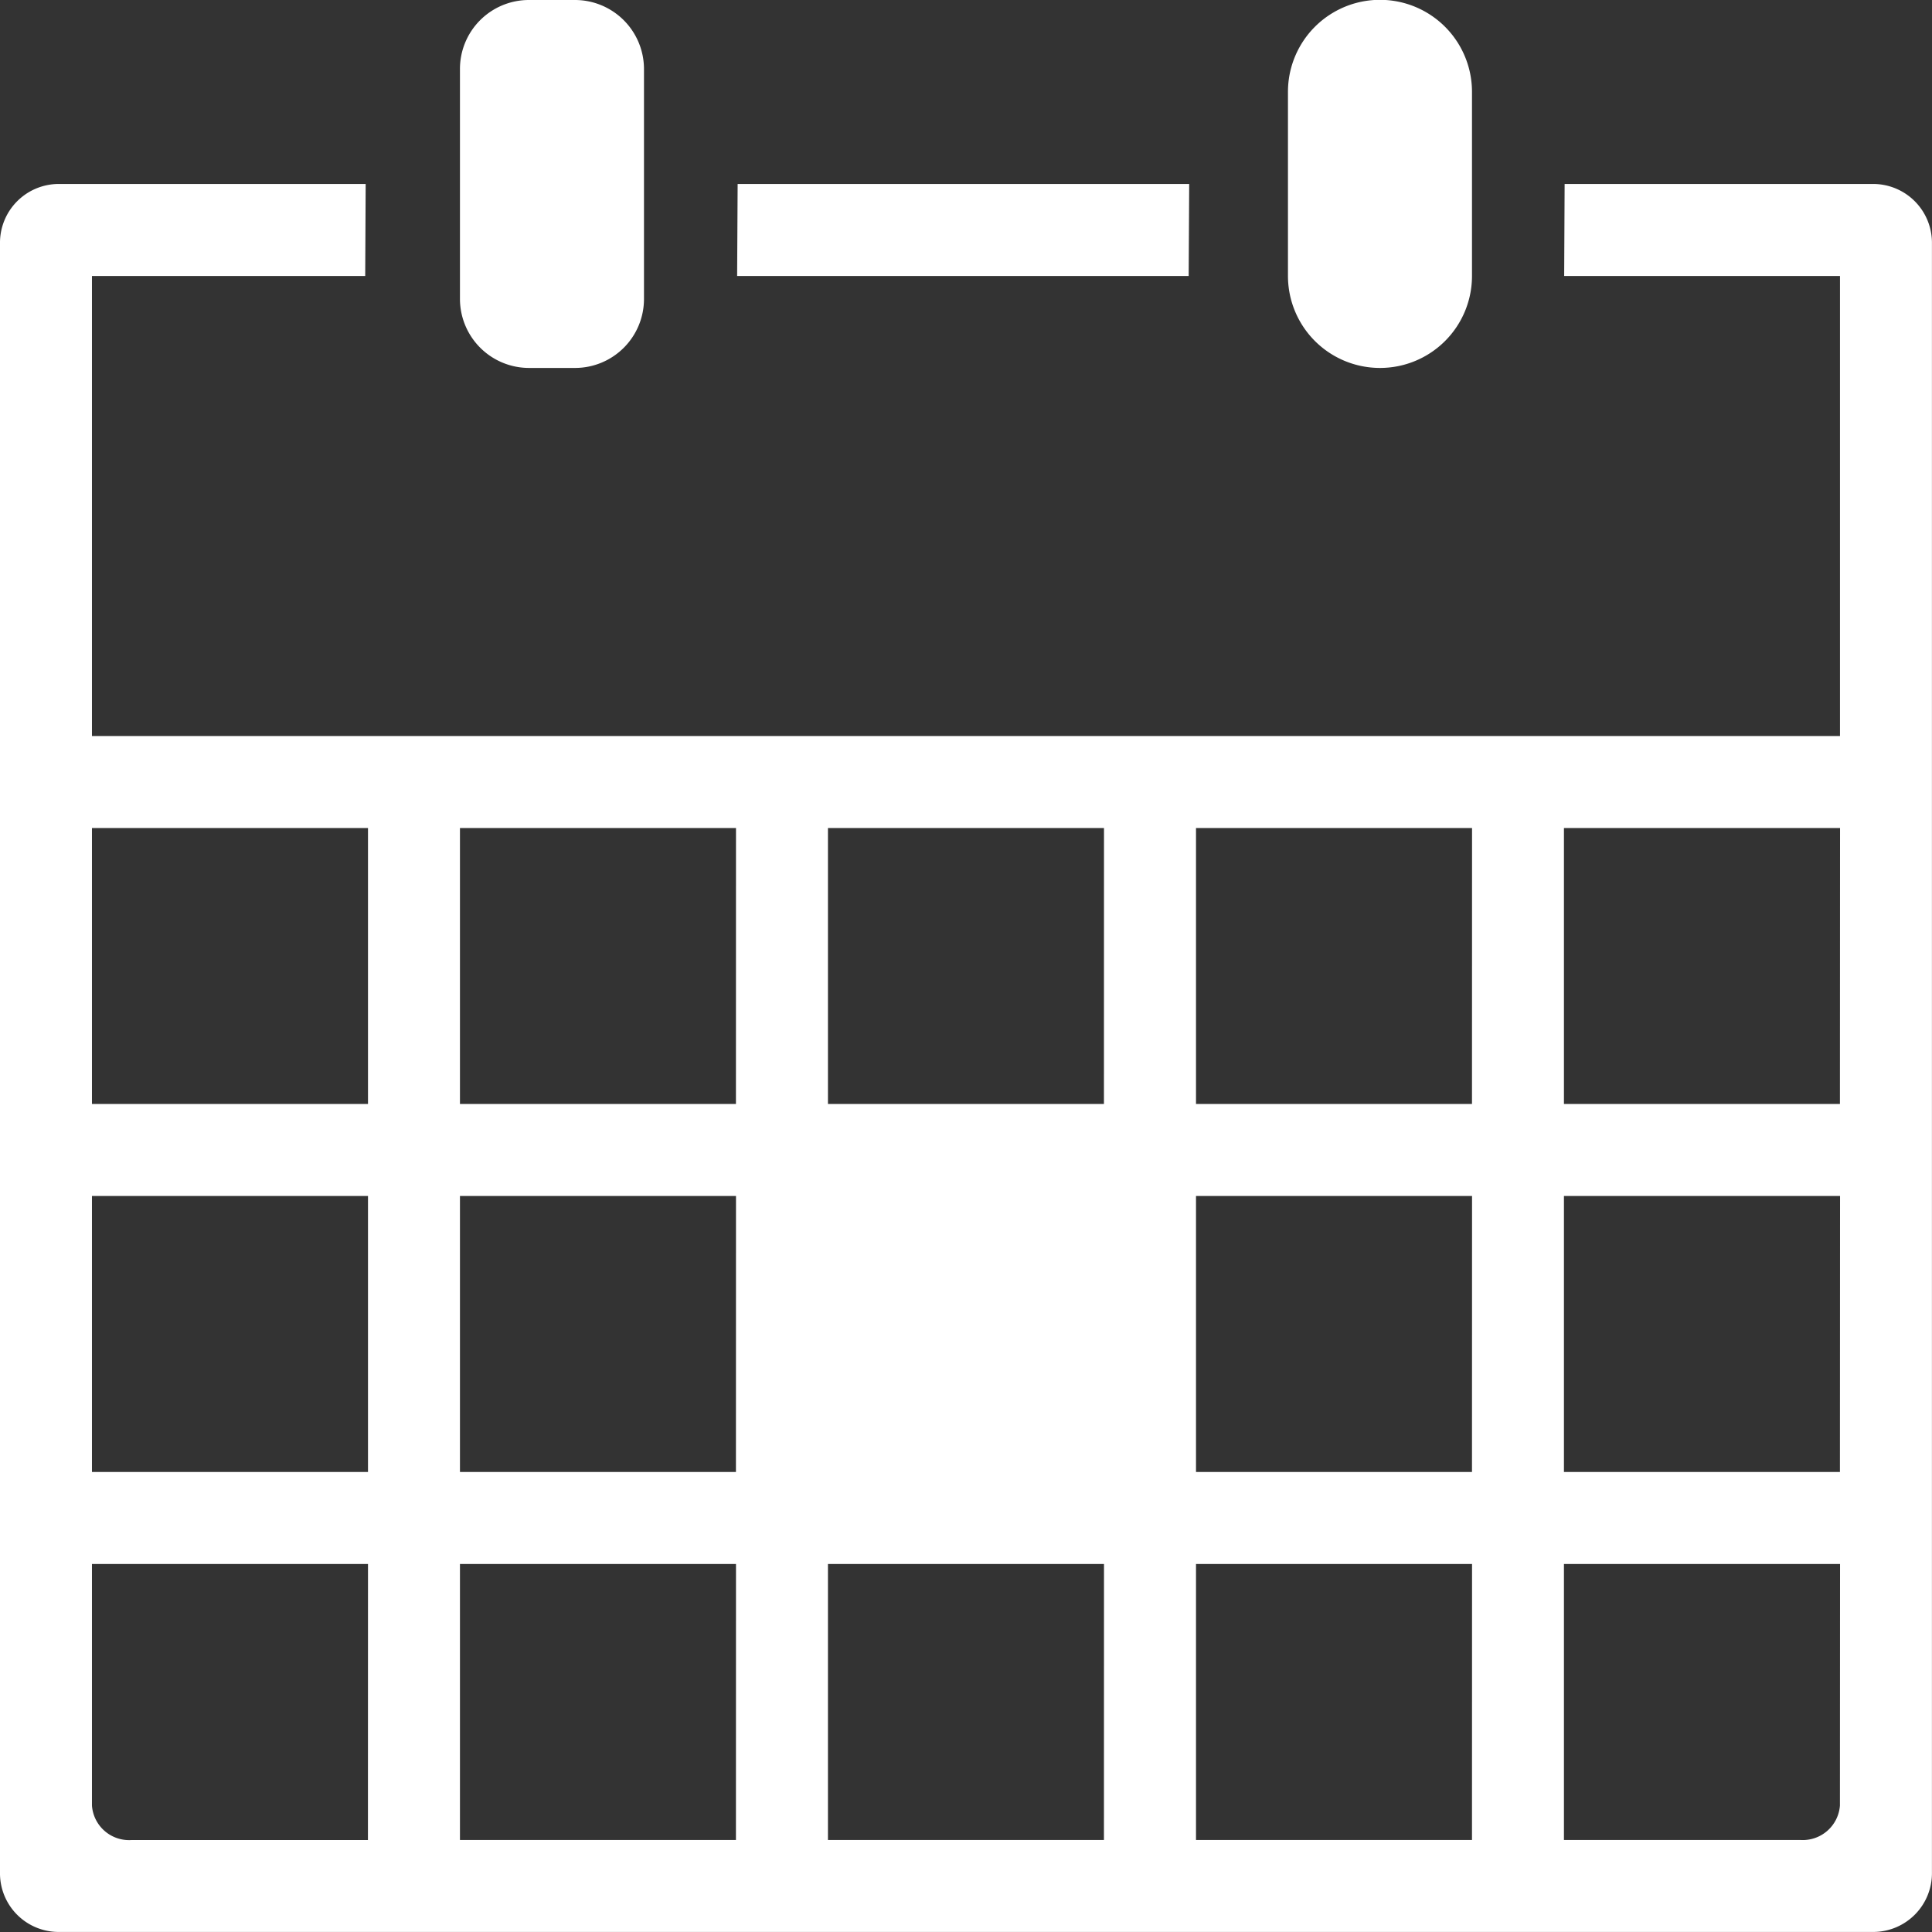
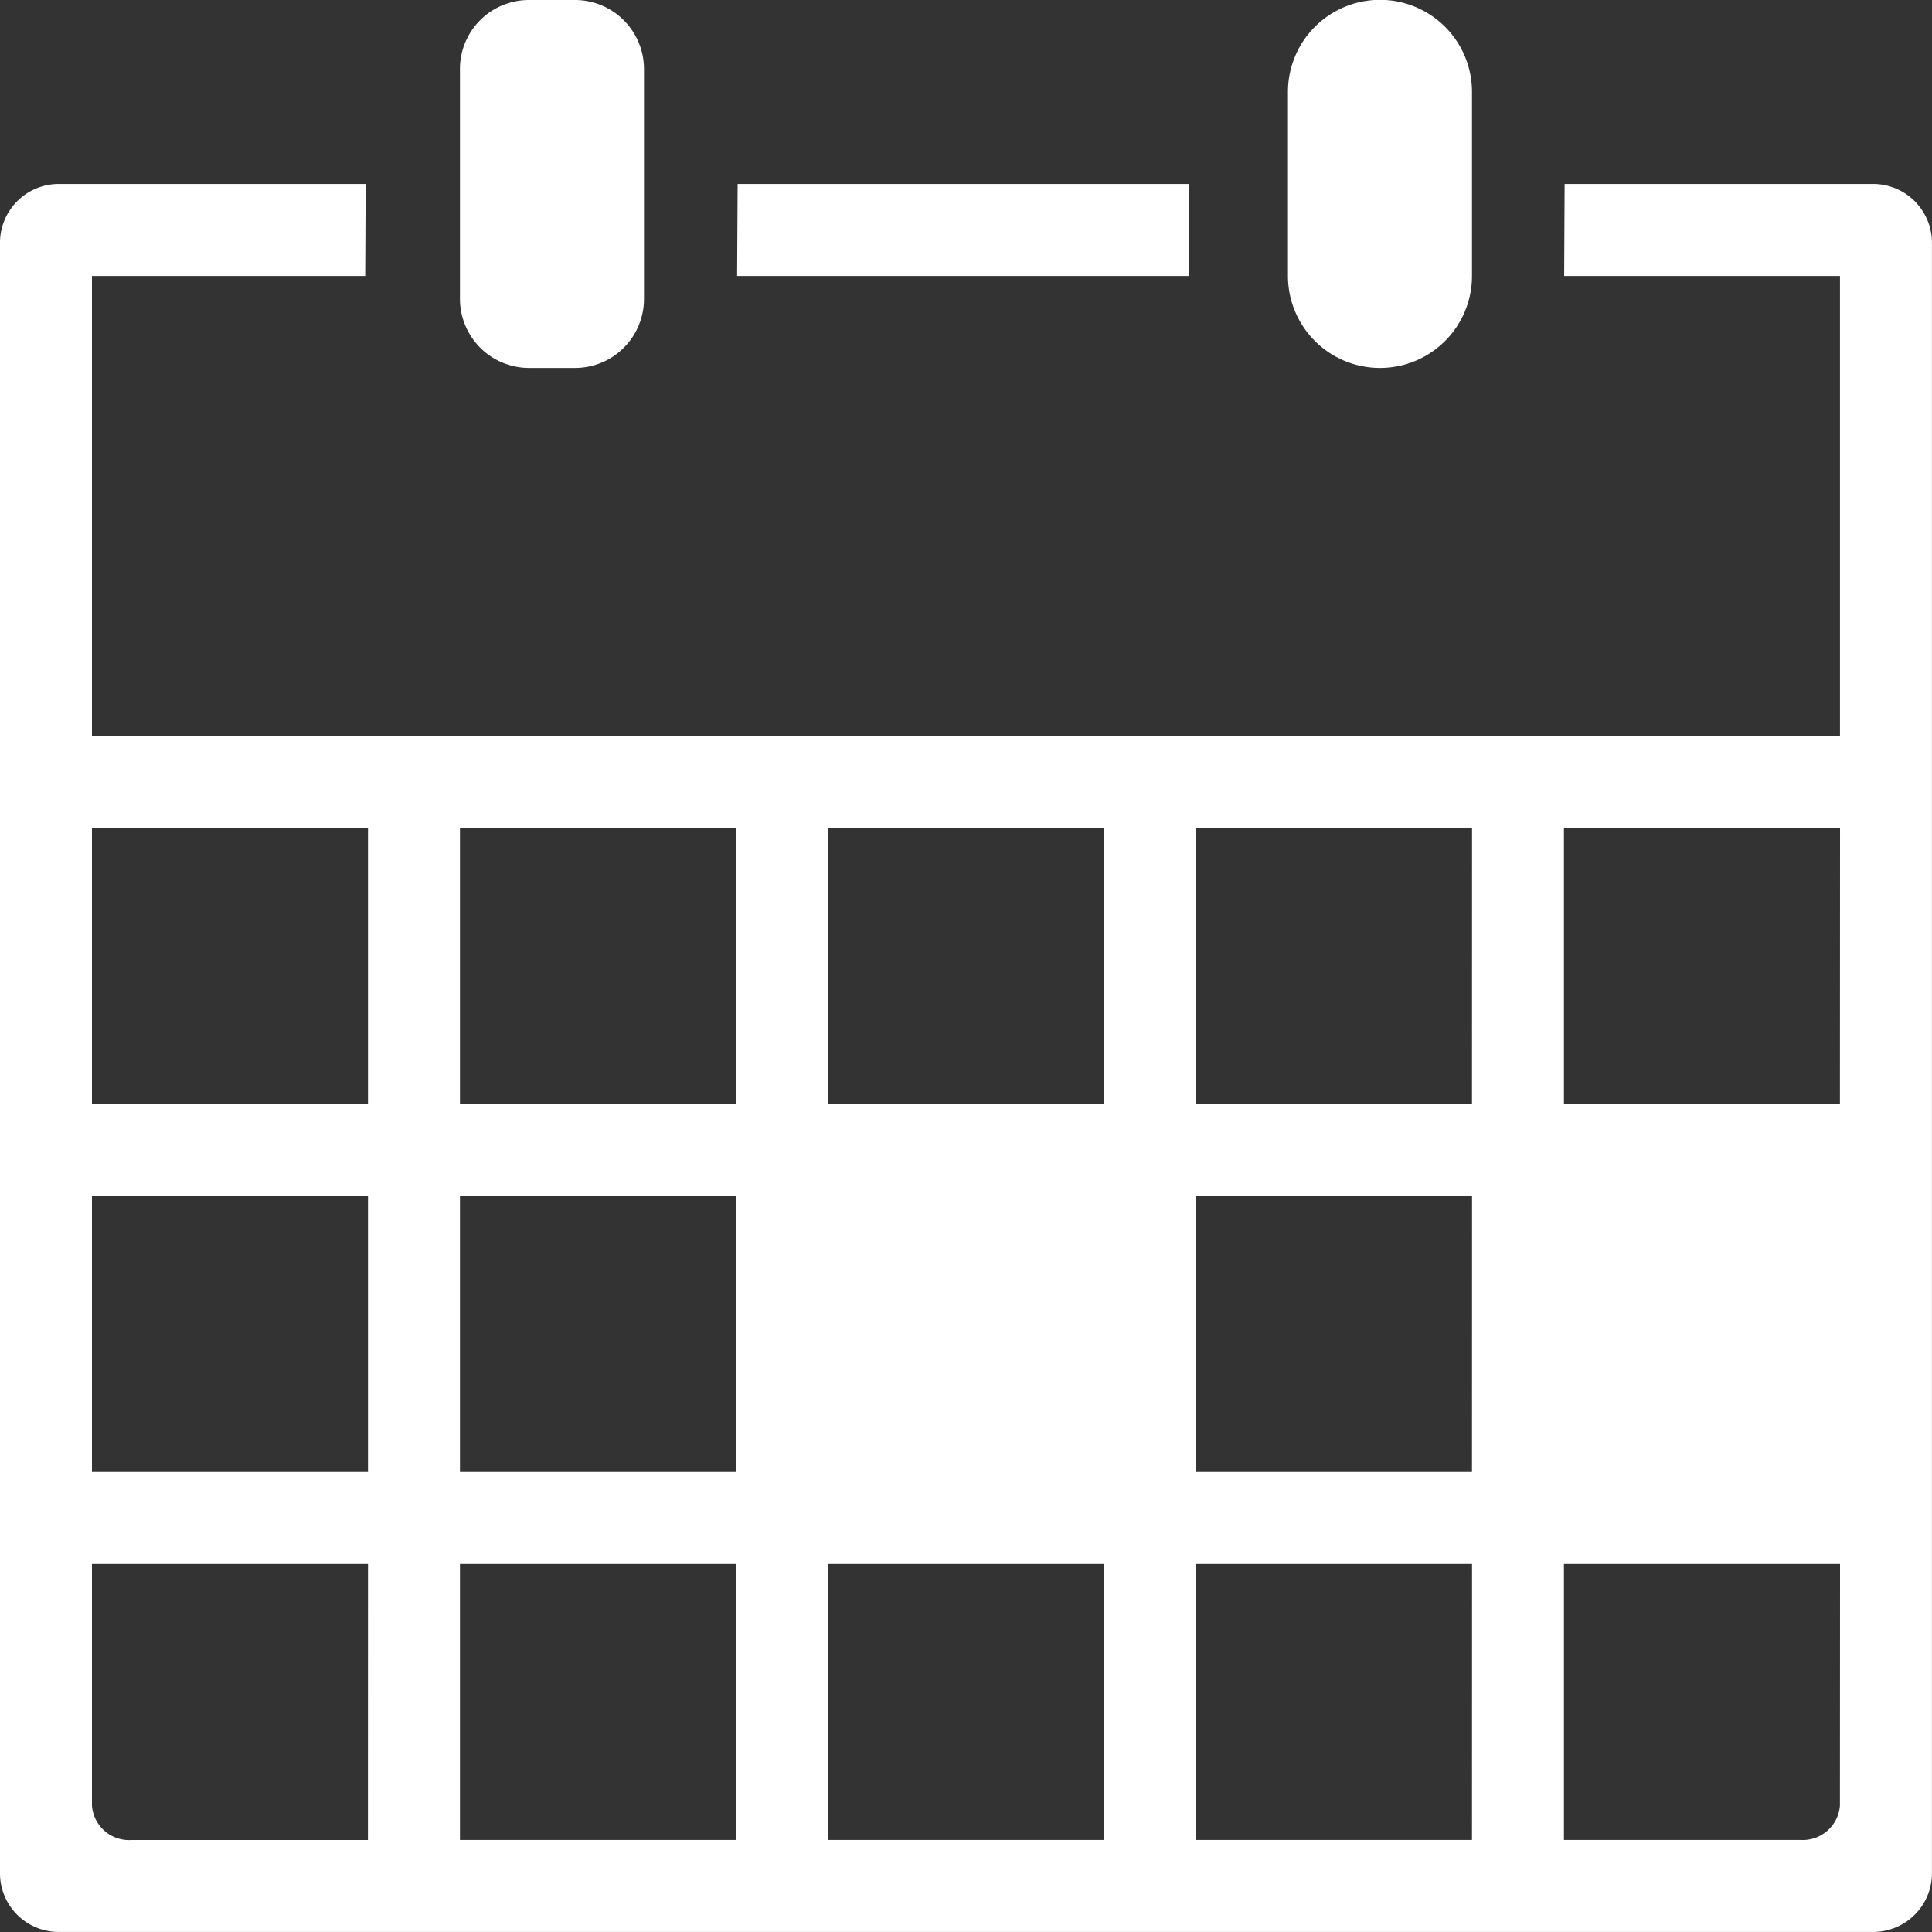
<svg xmlns="http://www.w3.org/2000/svg" width="34" height="34" id="calendar" viewBox="0 0 33.994 33.994">
  <rect x="0" y="0" width="33.994" height="33.994" fill="#333333" stroke="none" />
  <defs>
    <style>.cls-1{fill:#fff;fill-rule:evenodd;}</style>
  </defs>
  <title>calendar</title>
-   <path class="cls-1" d="M32.978,33.996H1.019A1.032,1.032,0,0,1,.003,32.947V4.29A1.035,1.035,0,0,1,1.021,3.24H6.437L6.429,4.859H1.621v8.094H32.378V4.859H27.525L27.533,3.24H32.978a1.035,1.035,0,0,1,1.018,1.05V32.947A1.034,1.034,0,0,1,32.978,33.996ZM6.478,14.572H1.621v4.856H6.478Zm0,6.475H1.621v4.856H6.478Zm0,6.475H1.621v4.251a.655.655,0,0,0,.696.606h4.16Zm6.475-12.95H8.096v4.856h4.856Zm0,6.475H8.096v4.856h4.856Zm0,6.475H8.096v4.856h4.856Zm6.475-12.95H14.571v4.856h4.856Zm0,12.95H14.571v4.856h4.856Zm6.476-12.95H21.047v4.856h4.856Zm0,6.475H21.047v4.856h4.856Zm0,6.475H21.047v4.856h4.856Zm6.475-12.95H27.521v4.856h4.856Zm0,6.475H27.521v4.856h4.856Zm0,6.475H27.521v4.856h4.16a.656.656,0,0,0,.696-.606ZM24.284,6.477A1.619,1.619,0,0,1,22.665,4.86V1.619a1.619,1.619,0,0,1,3.238,0V4.86A1.618,1.618,0,0,1,24.284,6.477ZM12.973,4.859,12.982,3.24h7.945l-.009,1.619ZM10.12,6.477H9.31A1.216,1.216,0,0,1,8.096,5.258V1.22A1.213,1.213,0,0,1,9.31.003H10.12A1.215,1.215,0,0,1,11.334,1.22V5.26A1.213,1.213,0,0,1,10.12,6.477Z" transform="translate(-0.003 -0.003)" />
+   <path class="cls-1" d="M32.978,33.996H1.019A1.032,1.032,0,0,1,.003,32.947V4.29A1.035,1.035,0,0,1,1.021,3.24H6.437L6.429,4.859H1.621v8.094H32.378V4.859H27.525L27.533,3.24H32.978a1.035,1.035,0,0,1,1.018,1.05V32.947A1.034,1.034,0,0,1,32.978,33.996ZM6.478,14.572H1.621v4.856H6.478Zm0,6.475H1.621v4.856H6.478Zm0,6.475H1.621v4.251a.655.655,0,0,0,.696.606h4.16Zm6.475-12.95H8.096v4.856h4.856Zm0,6.475H8.096v4.856h4.856Zm0,6.475H8.096v4.856h4.856Zm6.475-12.95H14.571v4.856h4.856Zm0,12.95H14.571v4.856h4.856Zm6.476-12.95H21.047v4.856h4.856Zm0,6.475H21.047v4.856h4.856Zm0,6.475H21.047v4.856h4.856Zm6.475-12.95H27.521v4.856h4.856Zm0,6.475H27.521h4.856Zm0,6.475H27.521v4.856h4.16a.656.656,0,0,0,.696-.606ZM24.284,6.477A1.619,1.619,0,0,1,22.665,4.86V1.619a1.619,1.619,0,0,1,3.238,0V4.86A1.618,1.618,0,0,1,24.284,6.477ZM12.973,4.859,12.982,3.24h7.945l-.009,1.619ZM10.12,6.477H9.31A1.216,1.216,0,0,1,8.096,5.258V1.22A1.213,1.213,0,0,1,9.31.003H10.12A1.215,1.215,0,0,1,11.334,1.22V5.26A1.213,1.213,0,0,1,10.12,6.477Z" transform="translate(-0.003 -0.003)" />
</svg>